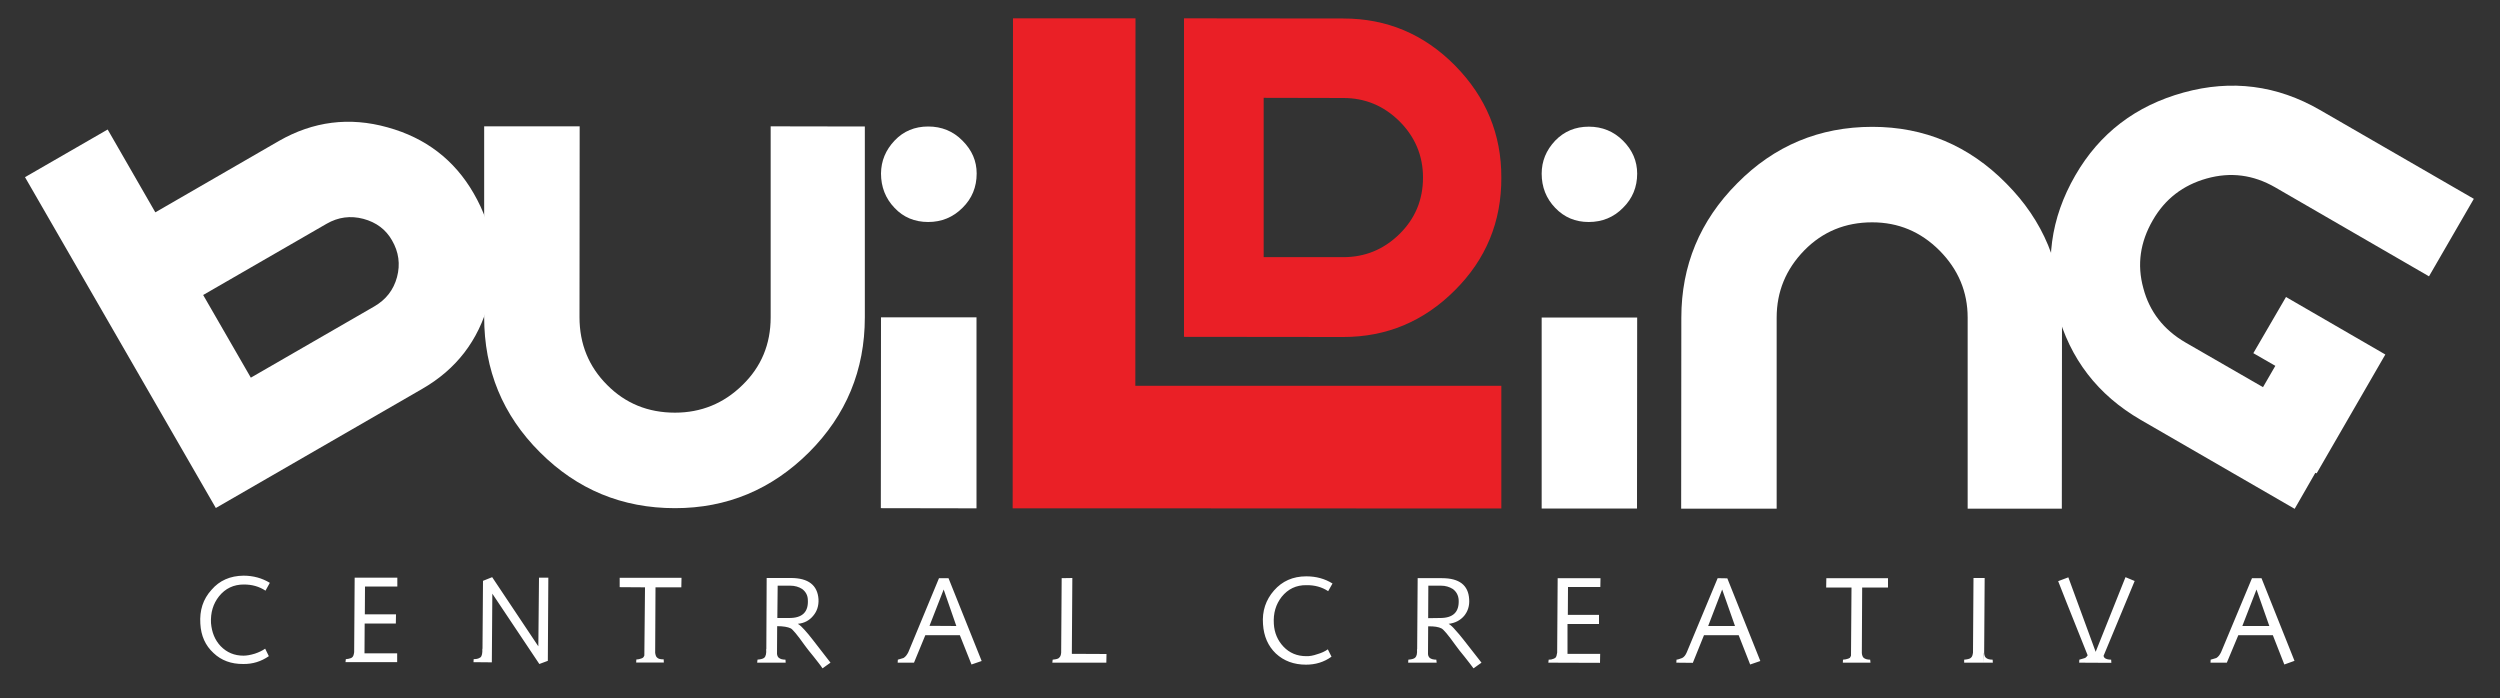
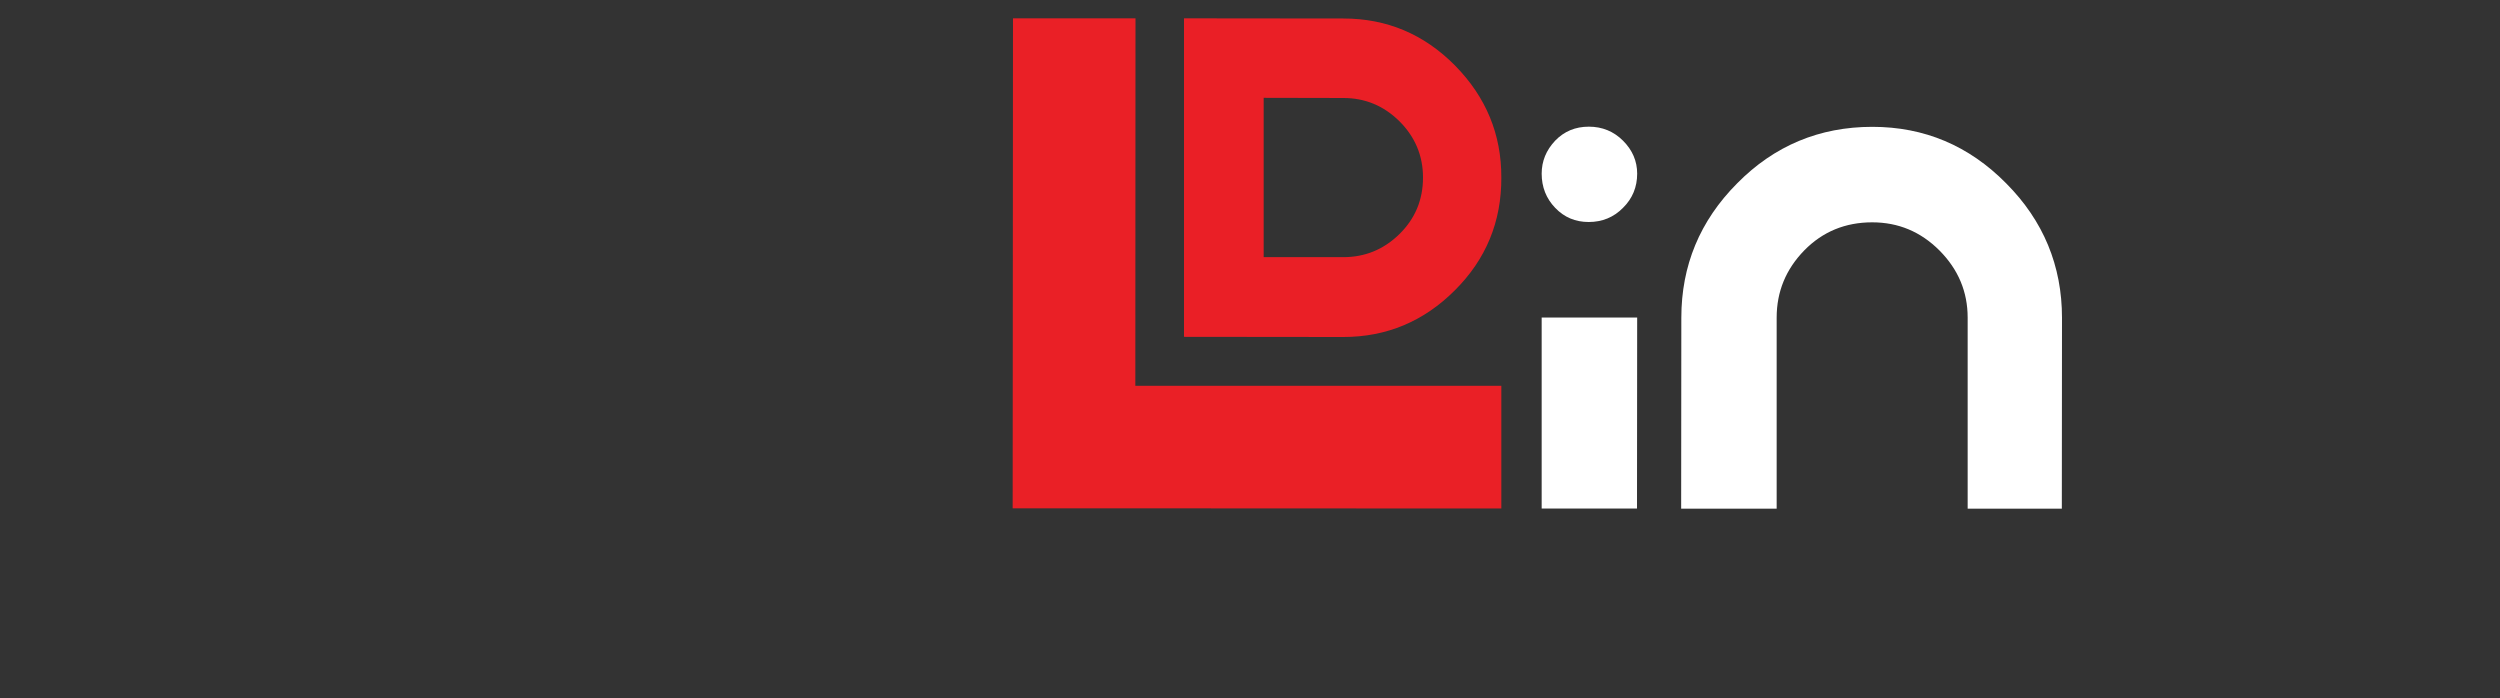
<svg xmlns="http://www.w3.org/2000/svg" version="1.2" viewBox="0 0 1500 419" width="1500" height="419">
  <rect x="0" y="0" width="1500" height="419" fill="#333333" stroke="none" />
  <title>Proyecto nuevo</title>
  <style> .s0 { fill: #ffffff } .s1 { fill: #ea2026 } .s2 { fill: #ea1f26 } </style>
  <g id="&lt;Group&gt;">
    <g id="&lt;Group&gt;">
      <g id="&lt;Group&gt;">
-         <path id="&lt;Compound Path&gt;" fill-rule="evenodd" class="s0" d="m159.3 354.4c-3.8-2.5-8-3.7-13-3.7q-9.2 0-14.9 7.1-5.3 6.7-4.8 16.1c0.5 5.5 2.3 10.1 5.8 13.8 3.7 3.8 8.2 5.7 13.7 5.7 1.9 0 4.2-0.4 6.8-1.2 2.4-0.8 4.5-1.8 6.2-3l2.2 4.5q-6.9 4.8-15.3 4.7-10.9 0.1-17.9-6.6c-4.9-4.5-7.5-10.3-7.9-17.6-0.5-8 1.6-14.7 6.7-20.3 4.8-5.6 11.2-8.4 19.2-8.5 5.9 0 11.2 1.5 15.8 4.3zm79.1-2.5h-19.4l-0.1 16.7h18.7l-0.1 5.5h-18.7l-0.1 17.9h19.6v5.3h-31l0.2-1.8 1.5-0.2c1-0.2 2-0.5 2.4-1 0.6-0.5 0.9-1.5 1.1-3l0.3-44.7h25.6zm90.3 44.6l-5.1 1.9-28.2-42.2-0.3 41.2-11-0.1 0.1-1.8c0.3 0 0.5 0 0.8-0.1 0.3 0.1 0.5 0 0.7 0 1.2-0.2 2.1-0.6 2.6-1 0.9-0.8 1.2-2.6 1.1-5.1h0.1l0.3-40.8 5.5-2.2 27.7 41.5 0.4-41.2h5.6zm80.1-44.1h-15.5l-0.2 39.3c0.2 1.3 0.5 2.3 1.1 2.8q1.1 1.2 4 1.1l0.1 1.9h-16.6l0.1-1.8c0.4 0 0.6-0.1 0.9-0.1 0.3 0 0.6-0.1 0.7-0.1 1.2-0.3 2.1-0.6 2.5-1 0.3-0.3 0.5-0.7 0.7-1.2l0.4-40.9-15.2-0.1v-5.6h37.1zm84.7 48.6c-0.6-1-1.5-2.1-2.4-3.3-0.9-1.2-1.9-2.4-2.9-3.7-1-1.3-2-2.5-3-3.7-1-1.2-1.7-2.3-2.5-3.3-4.4-6.2-7.2-9.5-8.3-10-1.7-0.8-4.4-1.3-8.1-1.3l-0.1 16.6c0.1 1 0.5 1.9 1 2.3 0.9 0.8 2.2 1.2 4.1 1.2l0.1 1.8h-17.1l0.2-1.8c0.3-0.1 0.6-0.1 0.8-0.1 0.3 0 0.6-0.1 0.7-0.1 1.3-0.2 2.2-0.6 2.6-1 0.9-0.8 1.3-2.6 1.1-5.1h0.1l0.2-42.7h14.5c10.5 0 16 4.3 16.6 12.7 0.2 4-0.9 7.3-3.2 10-2.3 2.8-5.3 4.4-9.2 4.8 1.3 0.8 2.6 2 4 3.6 1.5 1.7 3.1 3.5 4.9 5.9l10.7 13.8zm-12.2-47.6c-2-1.3-4.4-2-7.2-2h-7.5l-0.2 19.4h7q12 0.1 11.3-11c-0.1-2.7-1.3-4.8-3.4-6.4zm101.6 45.3l-7-17.6h-20.7l-6.8 16.5h-9.8l0.1-1.8c0.3-0.1 0.9-0.2 1.4-0.4 0.6-0.2 1.2-0.4 2-0.6 1.2-0.7 2.1-1.9 2.9-3.5l18.4-44.4h5.7l19.9 49.7zm-16.7-45l-8.5 21.8 16.1 0.1zm97.6 43.9h-32.4l0.2-1.8c0.3 0 0.5-0.1 0.7-0.1 0.3 0 0.6-0.1 0.8-0.1 1.2-0.2 2.1-0.5 2.5-1.1 0.6-0.5 1-1.5 1.1-2.9l0.3-44.7 6.4-0.1-0.3 45.5 20.8 0.1zm133.1-42.9q-5.6-3.7-13-3.6c-6.2-0.1-11.1 2.3-14.9 7-3.5 4.5-5.1 9.8-4.7 16.2 0.3 5.4 2.3 10 5.8 13.7q5.4 5.7 13.7 5.7 2.9 0.1 6.6-1.2c2.5-0.7 4.6-1.7 6.3-2.9l2.2 4.4c-4.5 3.3-9.7 4.8-15.3 4.8q-10.9 0-18.1-6.7-7-6.7-7.7-17.6c-0.6-7.9 1.7-14.6 6.6-20.2 4.9-5.6 11.3-8.5 19.4-8.5q8.8 0 15.7 4.3zm87.2 46.3q-1-1.4-2.5-3.3c-0.9-1.1-1.9-2.4-2.9-3.7-1-1.2-2-2.4-3-3.7-0.9-1.2-1.7-2.2-2.4-3.2-4.5-6.3-7.3-9.6-8.5-10.1-1.6-0.8-4.2-1.3-7.9-1.2l-0.1 16.5c0 1.1 0.5 1.9 1 2.4 0.8 0.7 2.2 1.1 4 1.1l0.2 1.8h-17.1l0.1-1.8c0.3 0 0.6-0.1 0.8-0.1 0.3 0 0.5-0.1 0.8-0.1 1.2-0.2 2.1-0.6 2.5-1 0.9-0.8 1.3-2.5 1.1-5h0.1l0.3-42.7h14.6c10.4 0 15.8 4.2 16.3 12.6 0.3 4-0.8 7.3-3 10q-3.5 4.1-9.3 4.8c1.3 0.8 2.6 2 4 3.7 1.5 1.6 3.1 3.5 4.9 5.8l10.8 13.8zm-12.4-47.6c-2.1-1.3-4.4-2-7.1-2h-7.6l-0.1 19.5 6.9-0.1c8.1 0.1 11.8-3.6 11.4-10.9q-0.3-4.1-3.5-6.5zm88.5-1.2h-19.4l-0.1 16.7h18.7v5.5h-18.9v17.9h19.6l-0.1 5.4-31-0.1 0.2-1.8 1.5-0.1c1.2-0.3 2-0.6 2.6-1.1 0.5-0.5 0.8-1.5 1-3l0.3-44.7h25.7zm89.9 46.5l-6.9-17.6h-20.8l-6.7 16.6-9.9-0.1 0.1-1.8c0.4 0 0.9-0.2 1.4-0.3 0.7-0.2 1.2-0.4 2-0.7 1.2-0.6 2.1-1.8 2.8-3.5l18.5-44.4 5.8 0.1 19.8 49.6zm-16.8-45l-8.4 21.9h16.1zm99.5-1.2h-15.5l-0.2 39.3c0.1 1.3 0.5 2.3 1 2.8 0.9 0.8 2.2 1.2 4 1.2l0.2 1.8h-16.6l0.1-1.8c0.2 0 0.5-0.1 0.8-0.1 0.3 0 0.6-0.1 0.8-0.1 1.2-0.2 2.1-0.6 2.5-0.9 0.3-0.3 0.4-0.7 0.7-1.3l0.3-40.9h-15.2l0.1-5.6h37zm57.6 45.1h-1.6-10.3v-1.8c0.3 0 0.7-0.1 0.9-0.1 0.3 0 0.5-0.1 0.7-0.1 1.2-0.2 2.1-0.5 2.6-1.1 0.6-0.5 0.9-1.5 1.1-2.9l0.3-44.8h6.7l-0.3 45c0.1 1.3 0.4 2.3 1 2.8 0.8 0.8 2.2 1.2 4.1 1.2l0.1 1.8zm0 0v-5.8c-0.1-0.8-0.2 1.2 0 5.8zm71.7-4c0.2 0.4 0.4 0.8 0.6 1.1 0.8 0.7 2.2 1.1 4 1.1l0.1 1.9-19.3-0.1 0.1-1.8c0.4-0.1 0.8-0.2 1.4-0.4 0.6-0.2 1.2-0.4 2-0.6 0.6-0.3 1.1-0.9 1.6-1.6-5.5-13.9-9.8-24.5-12.7-31.8-2.9-7.5-4.6-11.7-5-12.7l6.1-2.3 16.4 44.7 17.9-44.8 5.5 2.3zm108.5 5.1l-6.9-17.6h-20.7l-6.9 16.5h-9.8l0.1-1.8c0.4-0.1 0.9-0.2 1.4-0.4 0.6-0.2 1.3-0.4 2-0.6 1.2-0.7 2.1-1.9 2.9-3.6l18.5-44.3h5.7l19.8 49.6zm-16.7-45l-8.5 21.9h16.2z" />
-       </g>
+         </g>
      <g id="&lt;Group&gt;">
-         <path id="&lt;Path&gt;" class="s0" d="m518.9 190.4c0 31.7-11.2 58.7-33.5 81-22.4 22.3-49.2 33.5-80.4 33.5-31.7 0-58.7-11.2-81-33.5-22.4-22.3-33.5-49.4-33.5-81.1v-114.5h57.3l-0.1 114.5c0 16.2 5.6 29.7 16.6 40.7 11 11.1 24.6 16.6 40.7 16.6 15.6 0 29.2-5.5 40.4-16.5 11.4-11 17-24.6 17-40.7v-114.6l56.5 0.1z" />
-       </g>
+         </g>
      <g id="&lt;Group&gt;">
-         <path id="&lt;Compound Path&gt;" class="s0" d="m528.6 190.4h57.3v114.6l-57.4-0.1zm28.3-114.5c8.1 0 15 2.8 20.6 8.5 5.7 5.7 8.5 12.2 8.5 19.7 0 8.1-2.8 15-8.5 20.6q-8.5 8.5-20.6 8.5c-8 0-14.9-2.8-20.2-8.5-5.4-5.6-8.1-12.6-8.1-20.6q0.1-11.3 8.2-19.8c5.3-5.6 12.1-8.4 20.1-8.4z" />
-       </g>
+         </g>
    </g>
    <g id="&lt;Group&gt;">
      <path id="&lt;Path&gt;" class="s1" d="m681.2 231.5h219.6v73.6l-219.6-0.1h-73.6l0.2-294h73.5z" />
    </g>
    <g id="&lt;Group&gt;">
      <g id="&lt;Group&gt;">
        <path id="&lt;Compound Path&gt;" fill-rule="evenodd" class="s2" d="m710.4 202.1v-95.2-95.9l95.6 0.1c26.1 0 48.4 9.4 67 28.2 18.6 18.9 27.9 41.3 27.8 67.3 0.1 26.4-9.2 49-27.9 67.6-18.6 18.6-40.9 28-67 28zm47.8-47.8h47.7c13.1 0 24.3-4.6 33.7-13.8 9.4-9.2 14.2-20.5 14.2-34 0-13-4.7-24.3-14.1-33.7-9.5-9.4-20.7-14-33.7-14l-47.8-0.1z" />
      </g>
      <g id="&lt;Group&gt;">
        <path id="&lt;Compound Path&gt;" class="s0" d="m925 190.5h57.3l-0.1 114.6h-57.2zm28.3-114.5c8 0 14.9 2.8 20.5 8.4 5.7 5.7 8.5 12.3 8.5 19.8 0 8-2.8 14.9-8.5 20.5-5.6 5.7-12.5 8.5-20.6 8.5q-12 0-20.1-8.5c-5.4-5.6-8.1-12.5-8.1-20.5 0-7.5 2.7-14.1 8.1-19.8q8.1-8.4 20.2-8.4z" />
      </g>
      <g id="&lt;Group&gt;">
        <path id="&lt;Path&gt;" class="s0" d="m1008.8 190.6c0-31.2 11.1-58.1 33.5-80.6 22.3-22.6 49.4-33.9 81.1-33.9 31.2 0 58 11.3 80.3 33.9 22.4 22.5 33.5 49.5 33.5 80.7l-0.1 114.5h-56.5v-114.6c0-15.5-5.6-28.9-16.9-40.3-11.3-11.3-24.7-16.9-40.4-16.9-16.1 0-29.7 5.6-40.7 16.8-11.1 11.4-16.6 24.8-16.6 40.4v114.6h-57.3z" />
      </g>
      <g id="&lt;Group&gt;">
-         <path id="&lt;Path&gt;" class="s0" d="m1431.2 212.7l-41.2 71.3-0.8-0.3-12.4 21.6-92.4-53.4c-25.7-14.9-42.5-36.6-50.1-65.2-7.7-28.6-4-55.7 10.9-81.5 14.6-25.3 36.3-41.8 65-49.7 28.7-7.9 56-4.4 81.8 10.5l92.3 53.3-26.9 46.5-92.3-53.4c-13.2-7.6-26.8-9.3-41.1-5.3-14.2 4-25 12.3-32.3 25-7.6 13.1-9.6 26.7-5.7 40.8 3.7 14.1 12.2 25 25.3 32.6l46.5 26.8 7.4-12.8-13.2-7.6 19.6-33.7z" />
-       </g>
+         </g>
      <g id="&lt;Group&gt;">
-         <path id="&lt;Compound Path&gt;" fill-rule="evenodd" class="s0" d="m93.2 127.4l74.1-42.8c20.6-11.8 42.3-14.6 65.2-8.2 22.9 6.3 40.2 19.6 51.7 39.6 12.1 20.9 15.1 42.8 9 65.5-6.2 22.8-19.4 40.1-40 51.9-20.9 12.1-41.7 24.1-62.2 35.9-20.5 11.9-41 23.7-61.5 35.5l-114.5-198.5 49.6-28.6zm57.3 99.2l74-42.7c7.1-4.1 11.6-9.9 13.7-17.6q3.1-11.6-3-22.1c-3.7-6.5-9.4-10.8-17.2-12.9-7.7-2-15-1.1-22.1 3l-74 42.7z" />
-       </g>
+         </g>
    </g>
  </g>
</svg>